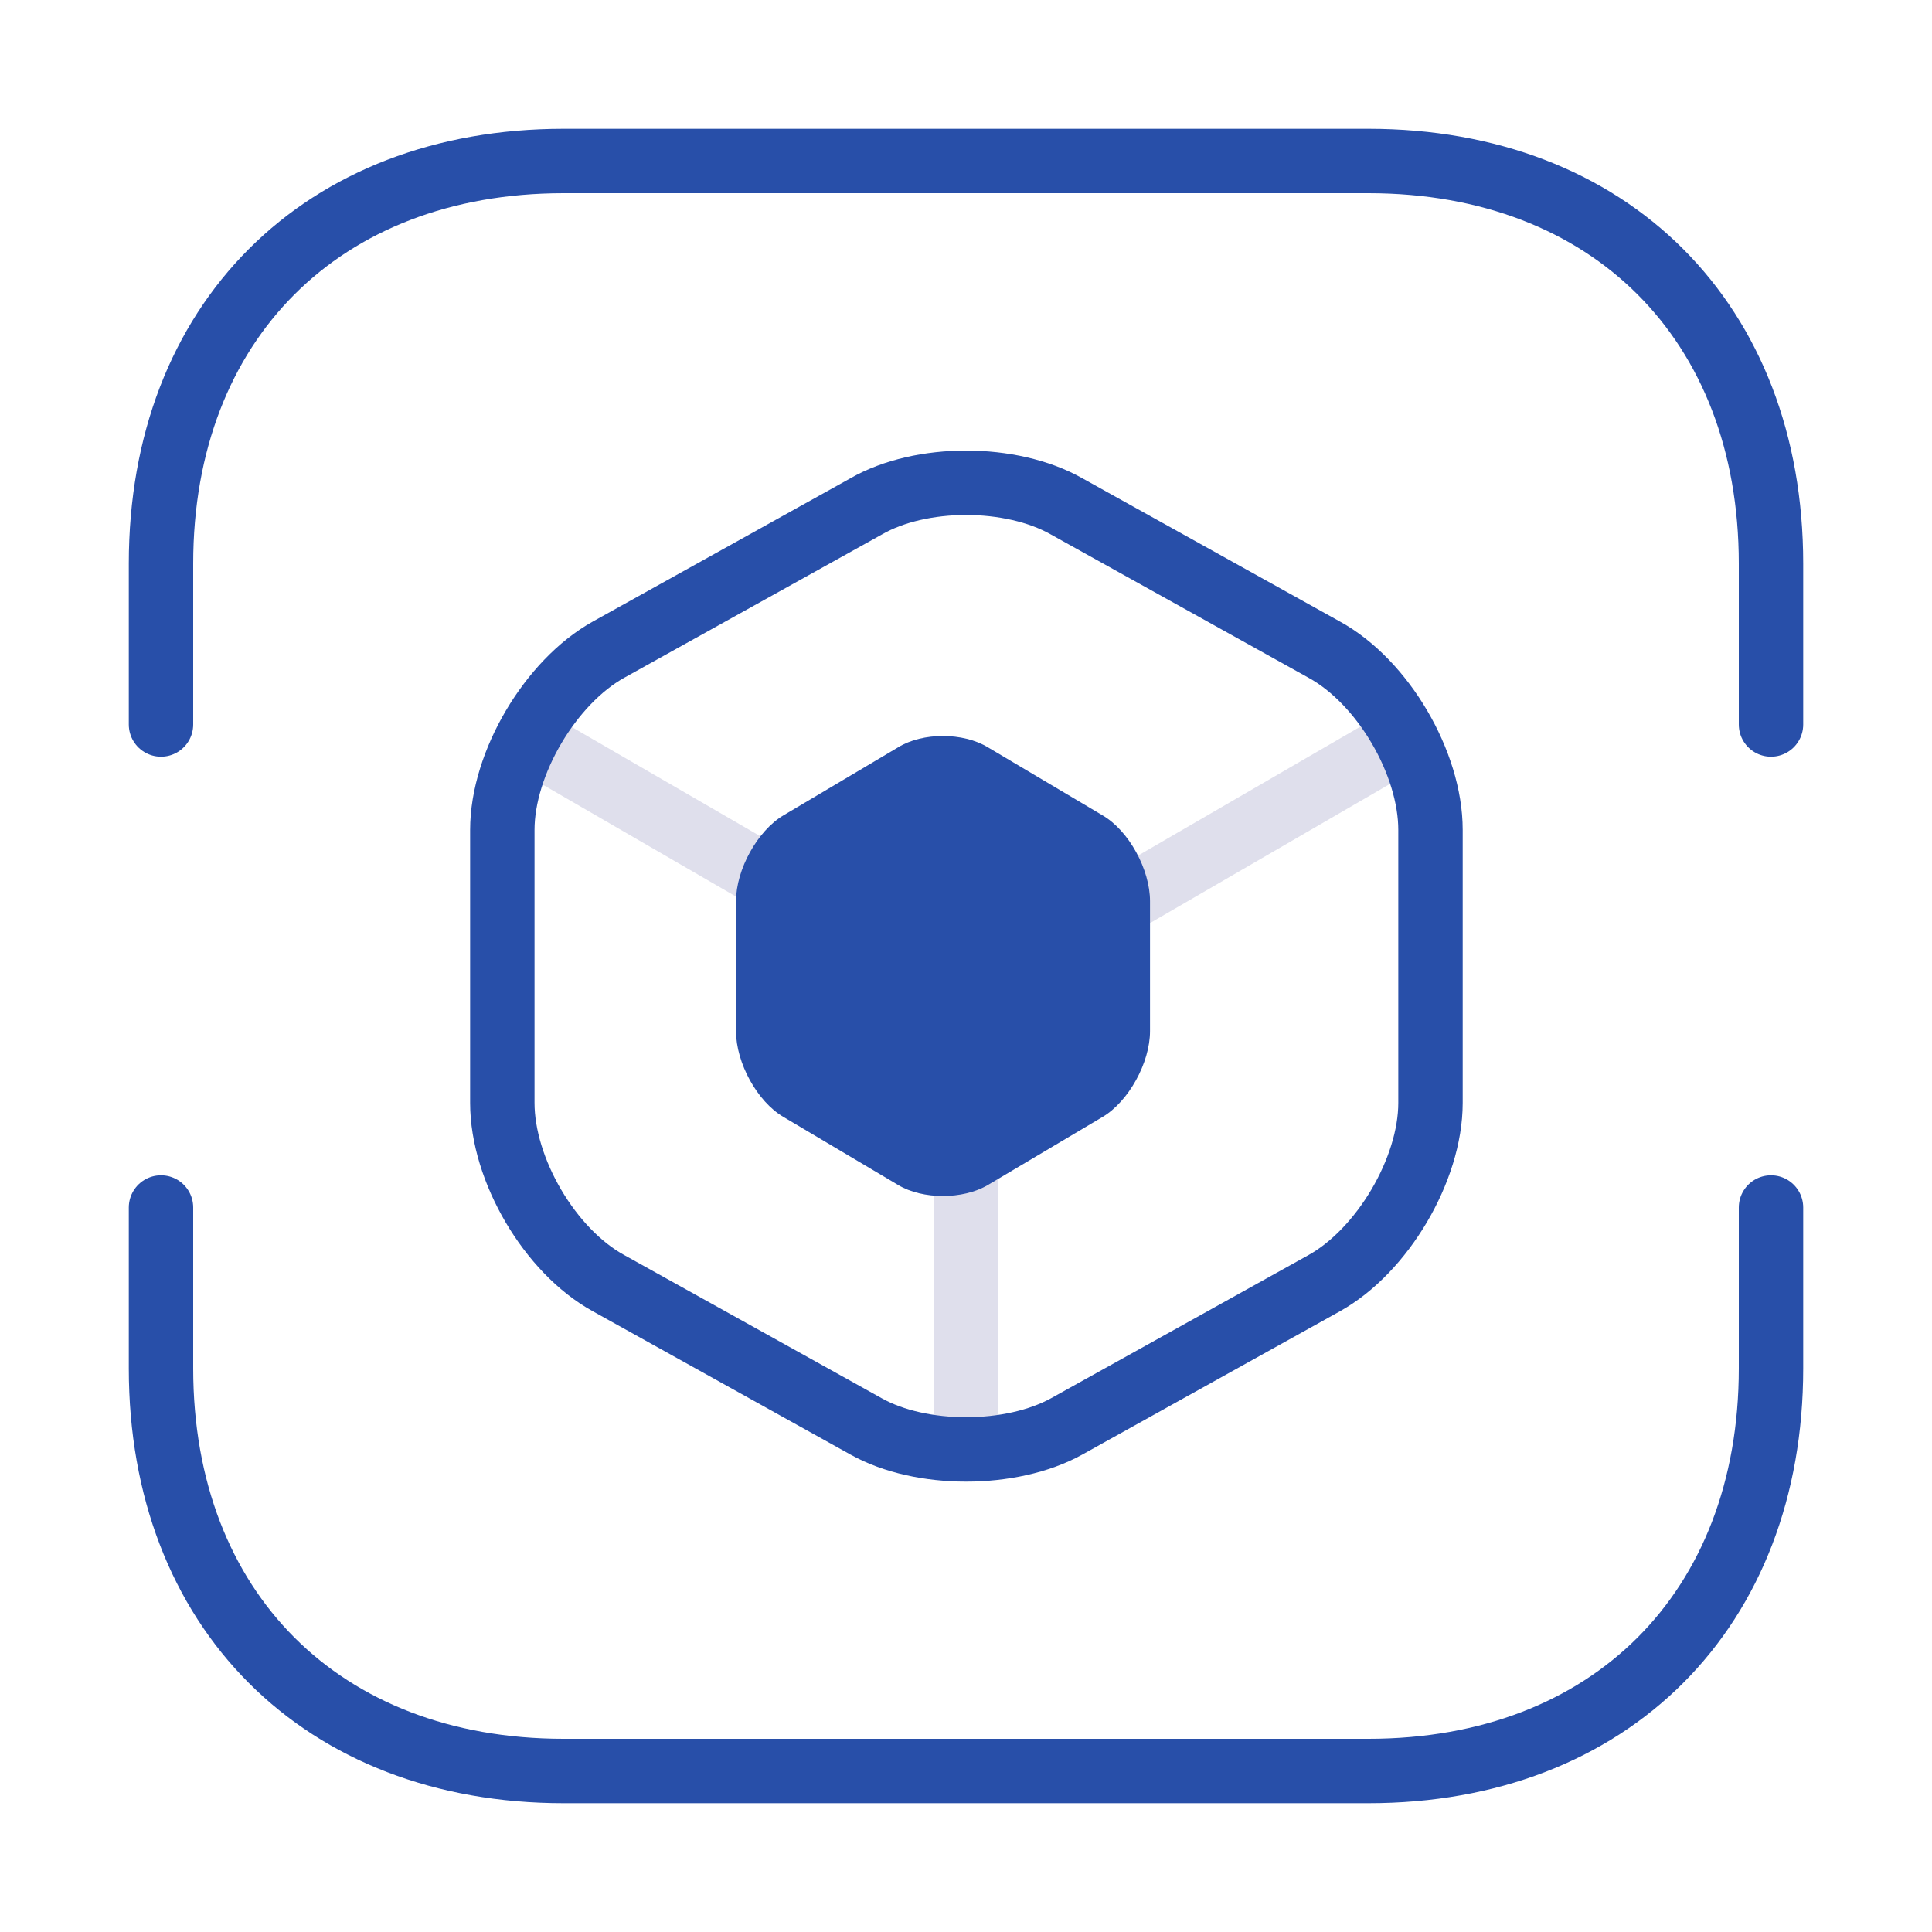
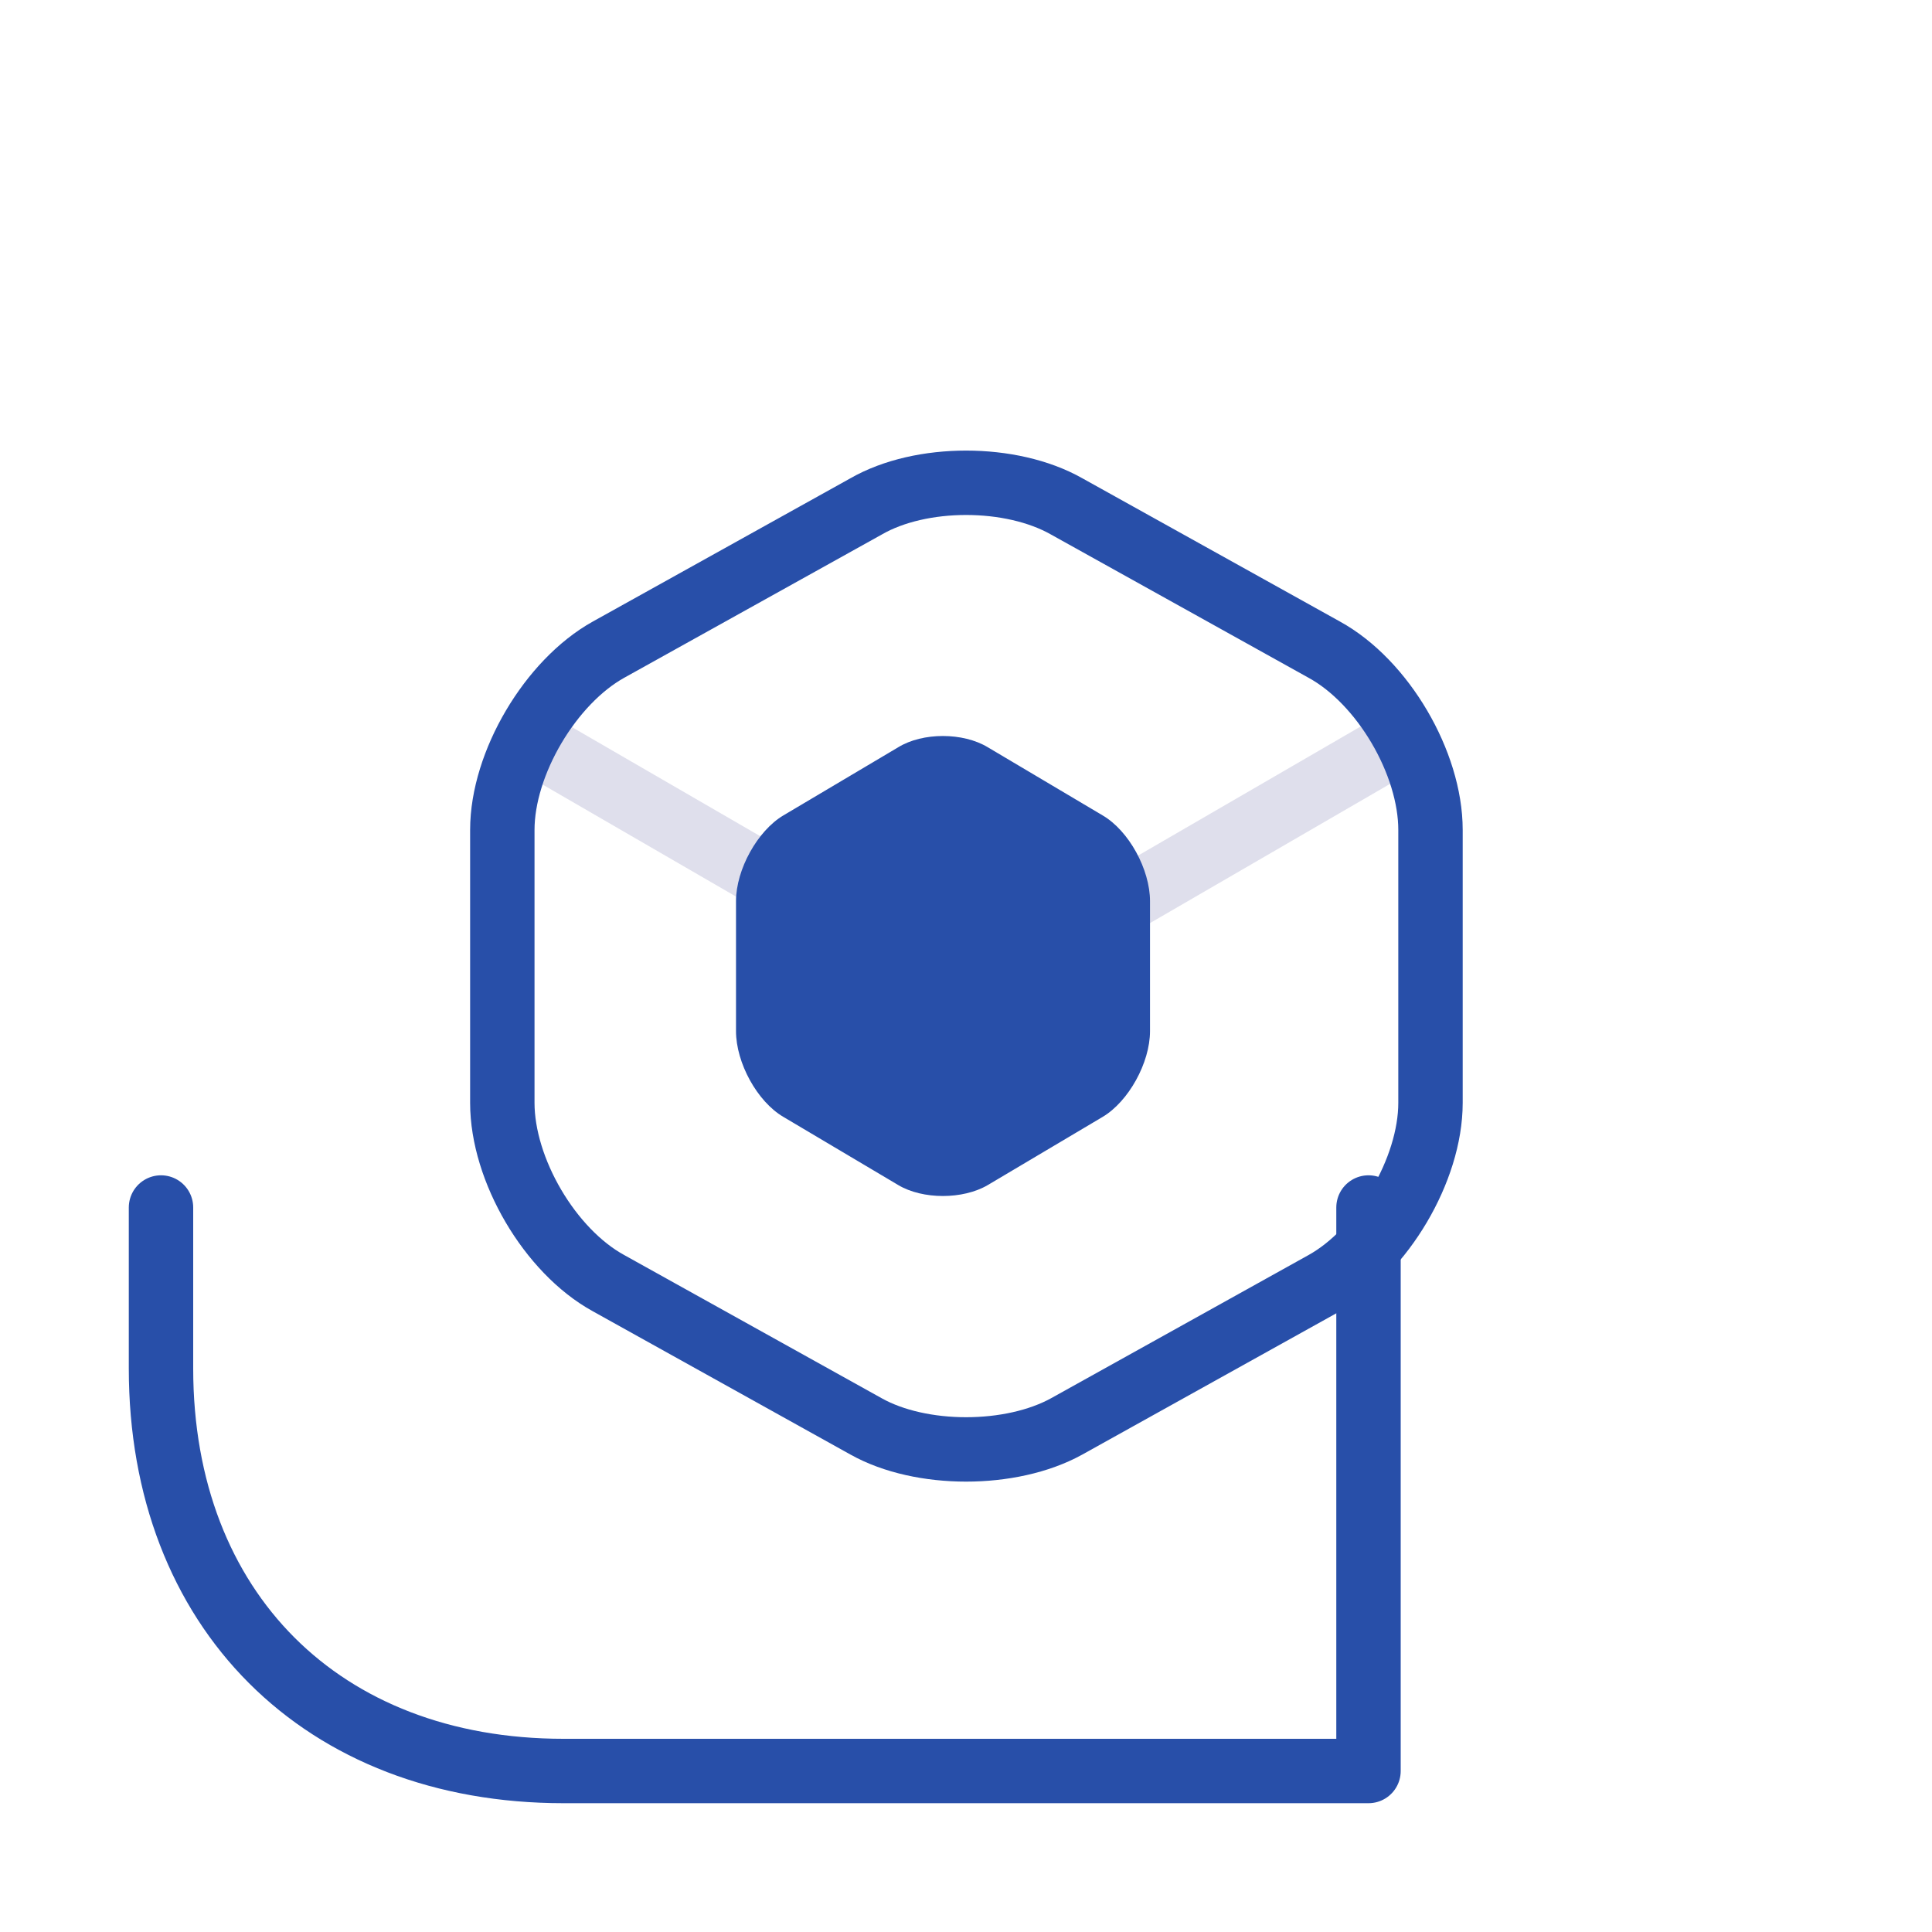
<svg xmlns="http://www.w3.org/2000/svg" width="45" height="45" viewBox="0 0 45 45" fill="none">
-   <path d="M3.75 16.875V13.125C3.75 7.5 7.5 3.75 13.125 3.75H31.875C37.5 3.75 41.25 7.5 41.25 13.125V16.875" stroke="#284FA9" stroke-width="1.5" stroke-miterlimit="10" stroke-linecap="round" stroke-linejoin="round" />
-   <path d="M3.75 28.125V31.875C3.75 37.5 7.5 41.25 13.125 41.25H31.875C37.5 41.25 41.25 37.5 41.25 31.875V28.125" stroke="#284FA9" stroke-width="1.5" stroke-miterlimit="10" stroke-linecap="round" stroke-linejoin="round" />
+   <path d="M3.75 28.125V31.875C3.75 37.5 7.5 41.25 13.125 41.25H31.875V28.125" stroke="#284FA9" stroke-width="1.5" stroke-miterlimit="10" stroke-linecap="round" stroke-linejoin="round" />
  <path d="M12.562 17.363L22.5 23.119L32.362 17.4" stroke="#DFDFEC" stroke-width="1.5" stroke-linecap="round" stroke-linejoin="round" />
-   <path d="M22.5 33.319V23.1" stroke="#DFDFEC" stroke-width="1.5" stroke-linecap="round" stroke-linejoin="round" />
  <path d="M20.175 11.794L14.175 15.131C12.825 15.881 11.7 17.775 11.7 19.331V25.688C11.7 27.244 12.806 29.138 14.175 29.888L20.175 33.225C21.45 33.938 23.55 33.938 24.843 33.225L30.843 29.888C32.193 29.138 33.319 27.244 33.319 25.688V19.331C33.319 17.775 32.212 15.881 30.843 15.131L24.843 11.794C23.55 11.062 21.45 11.062 20.175 11.794Z" stroke="#284FA9" stroke-width="1.5" stroke-linecap="round" stroke-linejoin="round" />
  <path d="M20.923 17.404L18.247 18.992C17.645 19.349 17.143 20.25 17.143 20.991V24.016C17.143 24.756 17.637 25.658 18.247 26.015L20.923 27.603C21.492 27.942 22.429 27.942 23.006 27.603L25.682 26.015C26.284 25.658 26.786 24.756 26.786 24.016V20.991C26.786 20.25 26.293 19.349 25.682 18.992L23.006 17.404C22.429 17.056 21.492 17.056 20.923 17.404Z" fill="#284FA9" />
</svg>